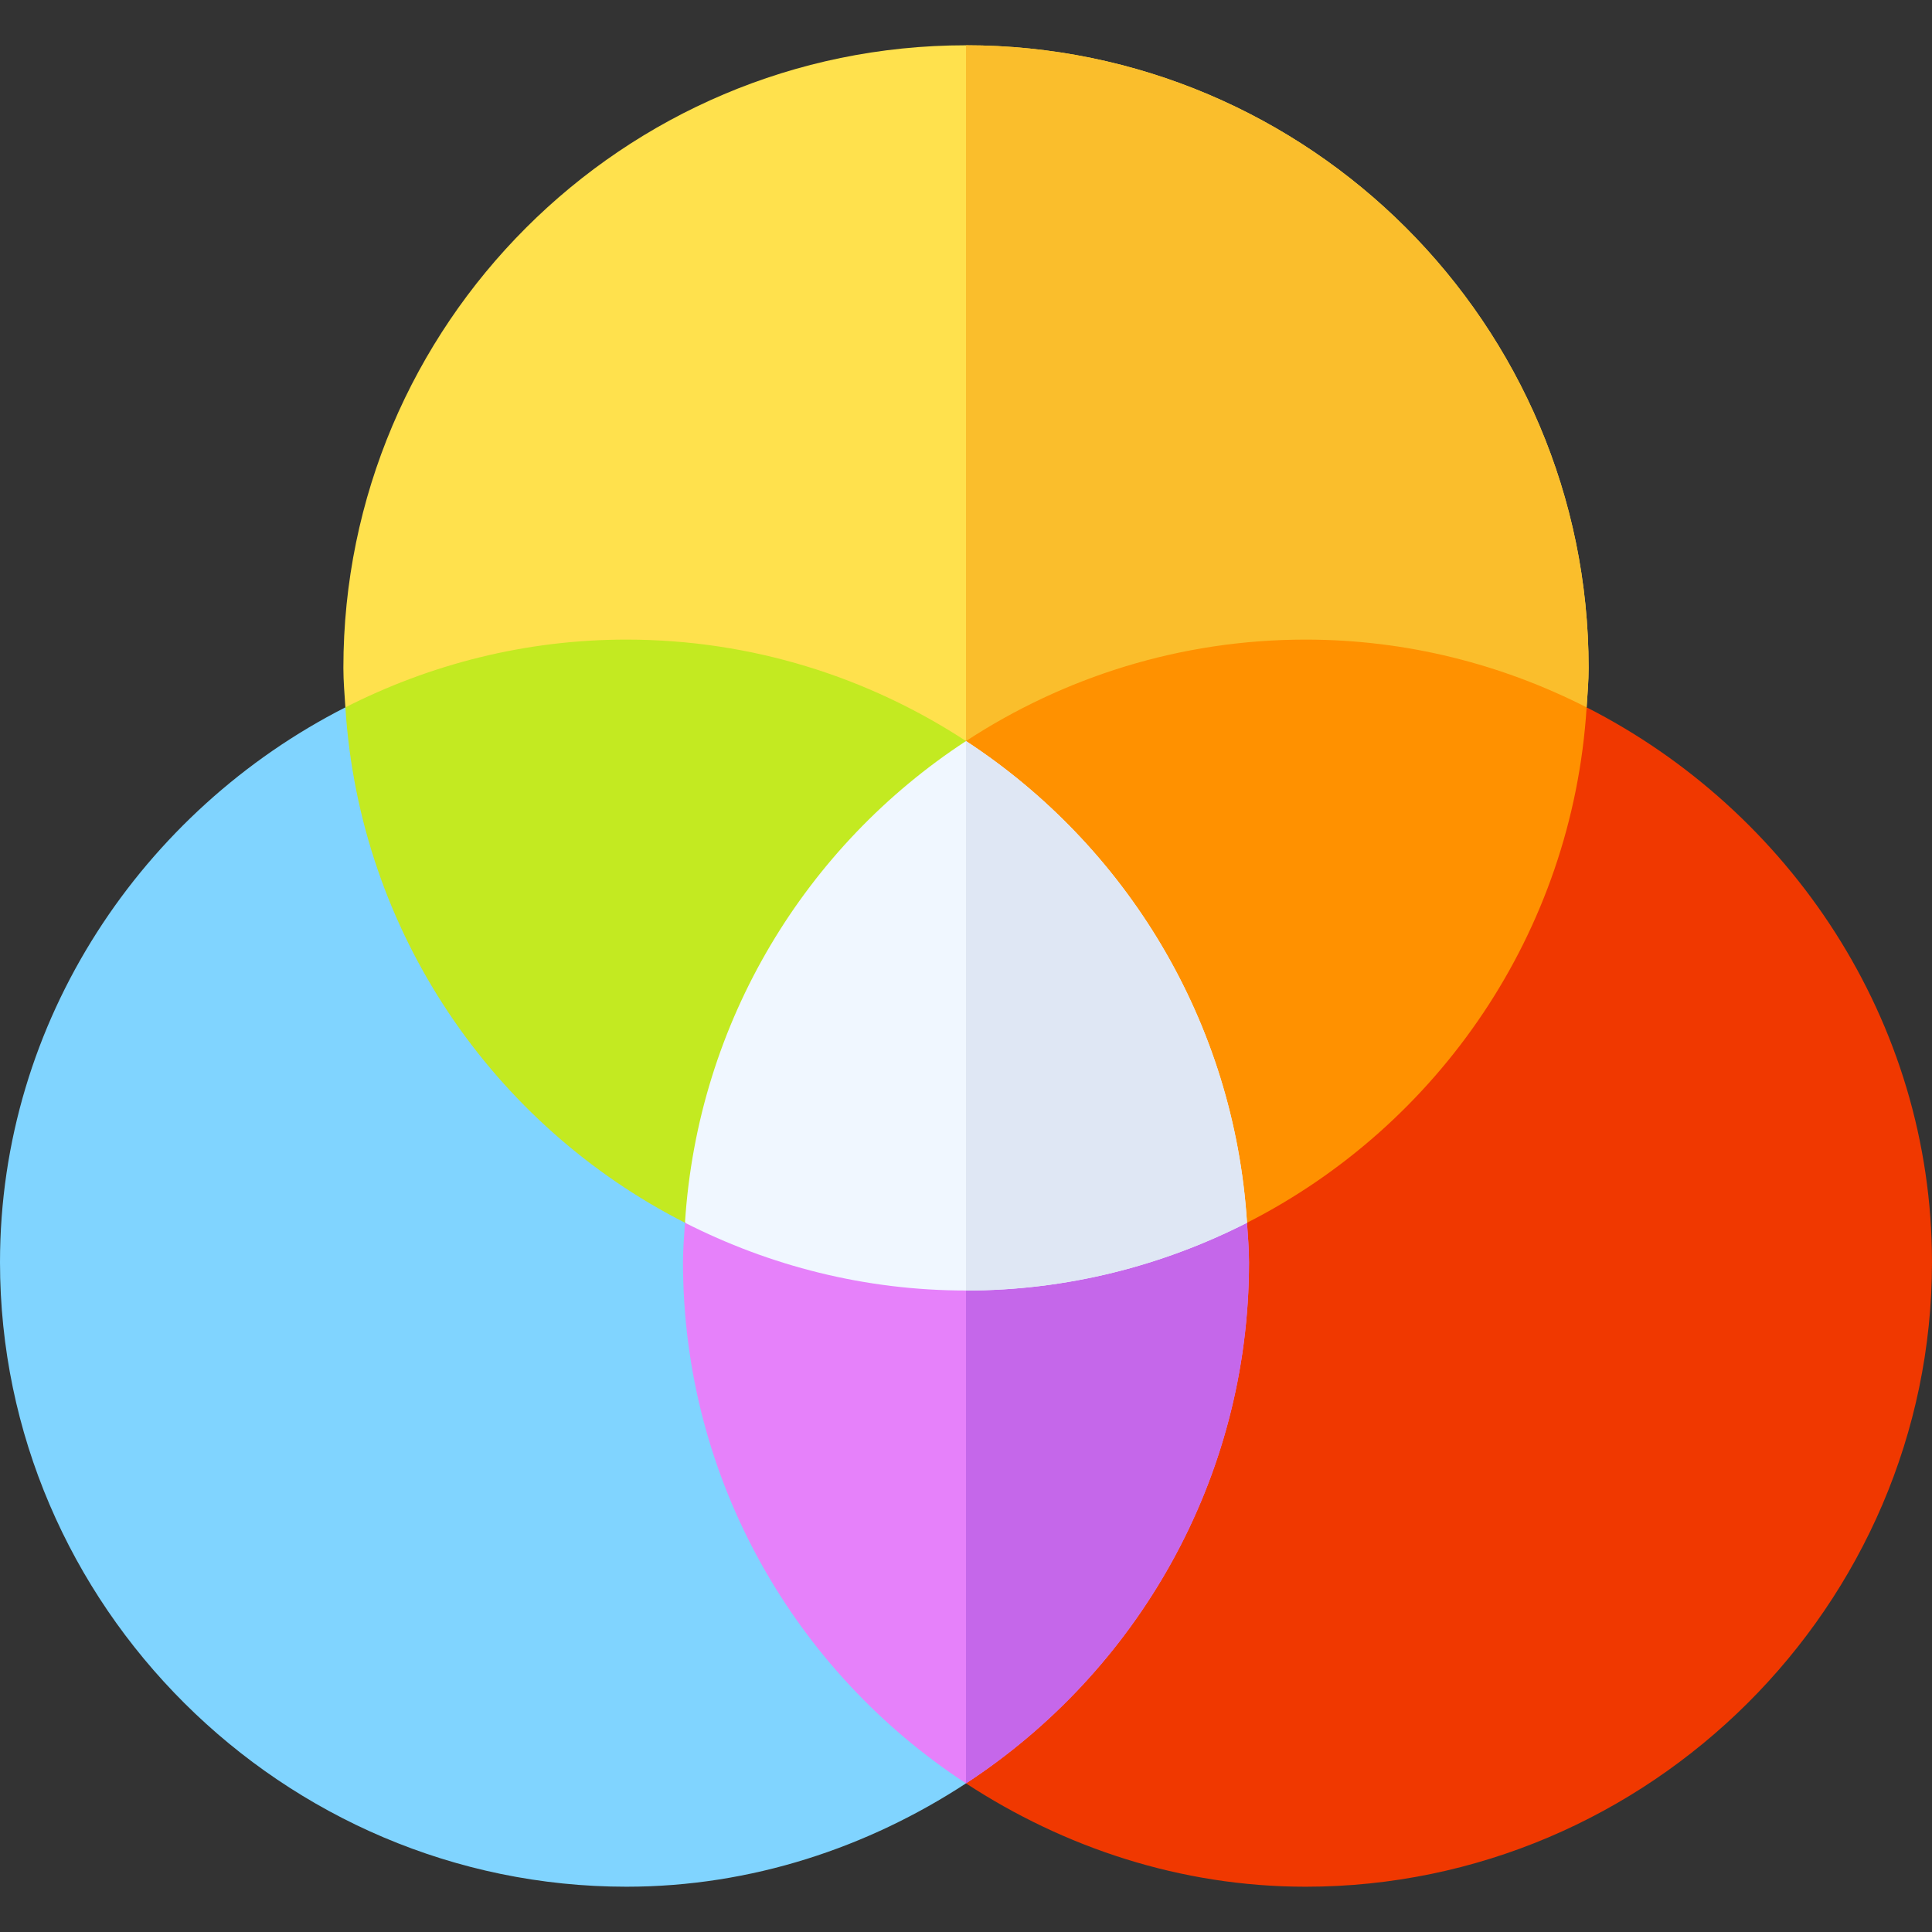
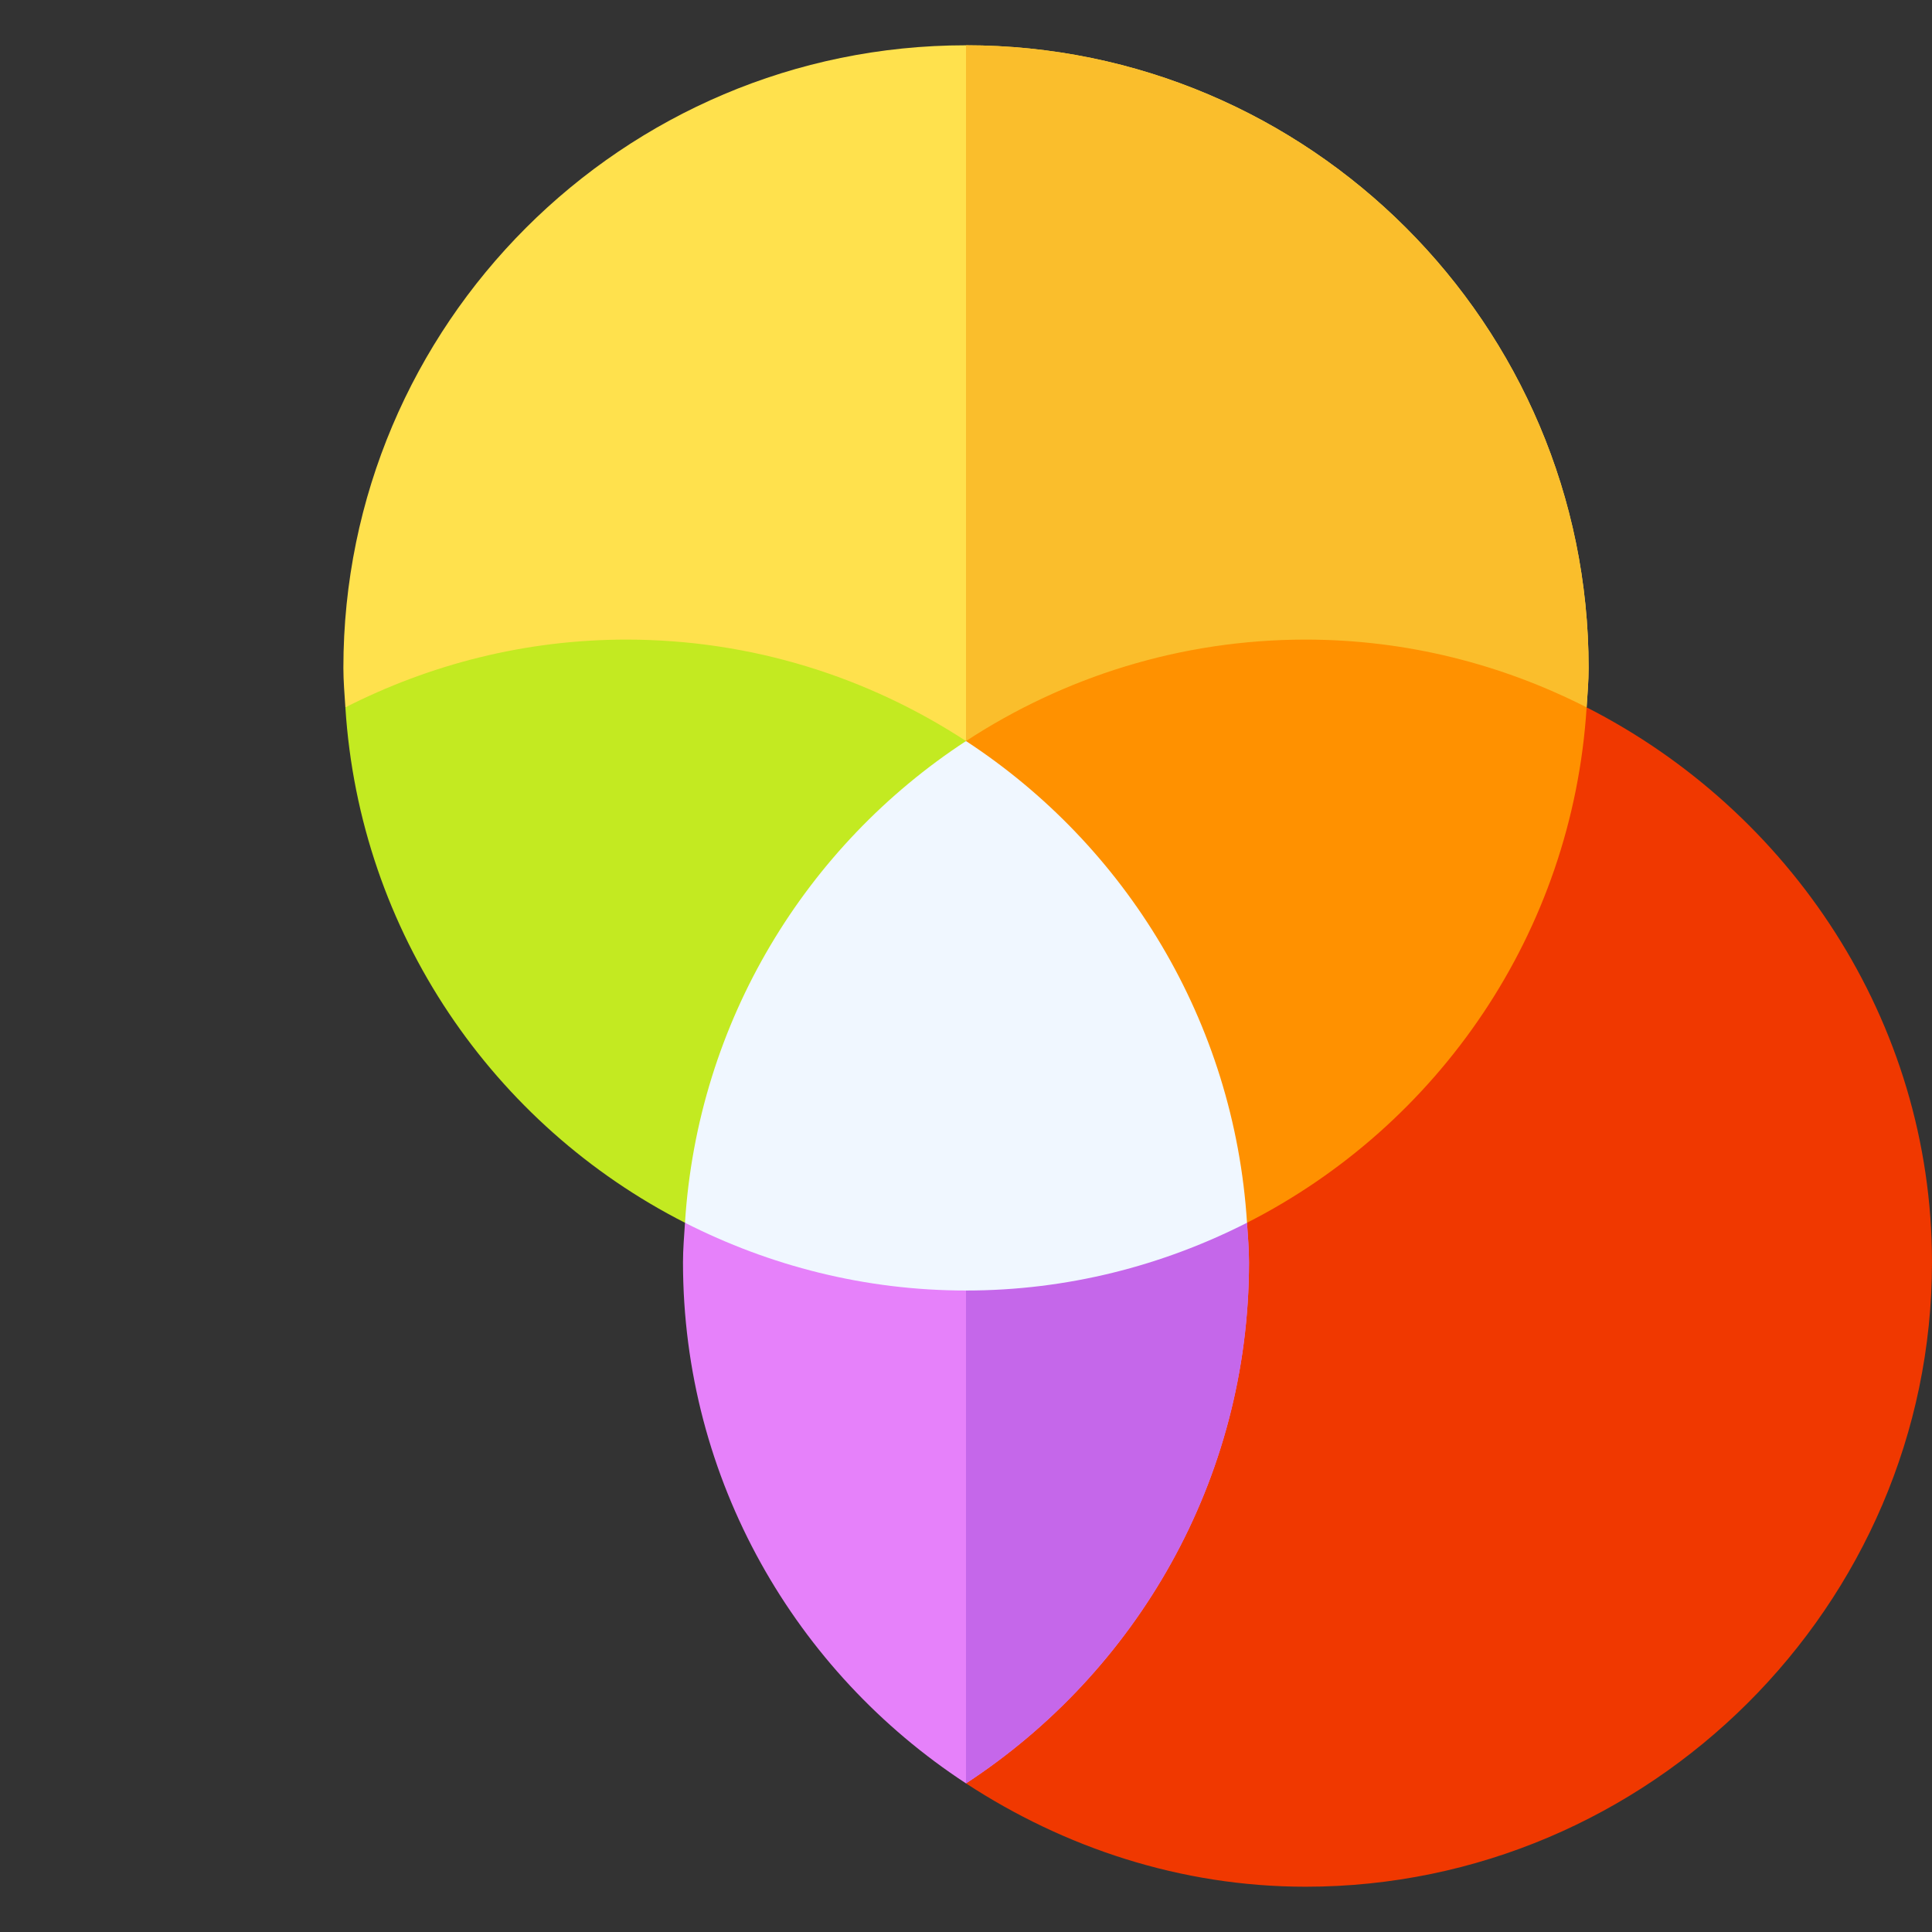
<svg xmlns="http://www.w3.org/2000/svg" id="Capa_1" enable-background="new 0 0 512 512" height="512" viewBox="0 0 512 512" width="512">
  <rect x="0" y="0" width="512" height="512" fill="#333333" stroke="none" />
  <g>
    <path d="m256 12c-90.981 0-165 74.019-165 165 0 3.53.309 6.984.529 10.459l164.471 8.928 164.471-8.928c.22-3.475.529-6.929.529-10.459 0-90.981-74.019-165-165-165z" fill="#ffe14d" />
    <path d="m421 177c0-90.981-74.019-165-165-165v184.387l164.471-8.928c.22-3.475.529-6.929.529-10.459z" fill="#fabe2c" />
    <g>
-       <path d="m181.529 324.041-90-136.582c-53.628 27.274-91.529 82.868-91.529 147.041 0 90.981 75.019 165.5 166 165.5 33.203 0 64.089-10.444 90-27.387z" fill="#80d4ff" />
      <path d="m420.471 187.459-90 136.582-74.471 148.572c25.911 16.943 56.797 27.387 90 27.387 90.981 0 166-74.519 166-165.5 0-64.173-37.901-119.767-91.529-147.041z" fill="#f03800" />
    </g>
    <path d="m346 169.5c-33.203 0-64.089 9.944-90 26.887l74.471 127.654c50.678-25.774 86.228-76.873 90-136.582-22.405-11.395-47.663-17.959-74.471-17.959z" fill="#ff9100" />
    <path d="m166 169.5c-26.808 0-52.066 6.564-74.471 17.959 3.772 59.709 39.322 110.808 90 136.582l74.471-127.654c-25.911-16.943-56.797-26.887-90-26.887z" fill="#c3ea21" />
    <path d="m330.471 324.041h-74.471-74.471c-.22 3.475-.529 6.929-.529 10.459 0 57.779 29.908 108.631 75 138.113 45.092-29.482 75-80.334 75-138.113 0-3.53-.309-6.984-.529-10.459z" fill="#e681fa" />
    <path d="m331 334.5c0-3.53-.309-6.984-.529-10.459h-74.471v148.572c45.092-29.482 75-80.334 75-138.113z" fill="#c567ea" />
    <path d="m256 196.387c-42.336 27.68-71.096 74.24-74.471 127.654 22.405 11.395 47.663 17.959 74.471 17.959s52.066-6.564 74.471-17.959c-3.375-53.414-32.135-99.974-74.471-127.654z" fill="#f0f7ff" />
-     <path d="m256 196.387v145.613c26.808 0 52.066-6.564 74.471-17.959-3.375-53.414-32.135-99.974-74.471-127.654z" fill="#dfe7f4" />
  </g>
</svg>